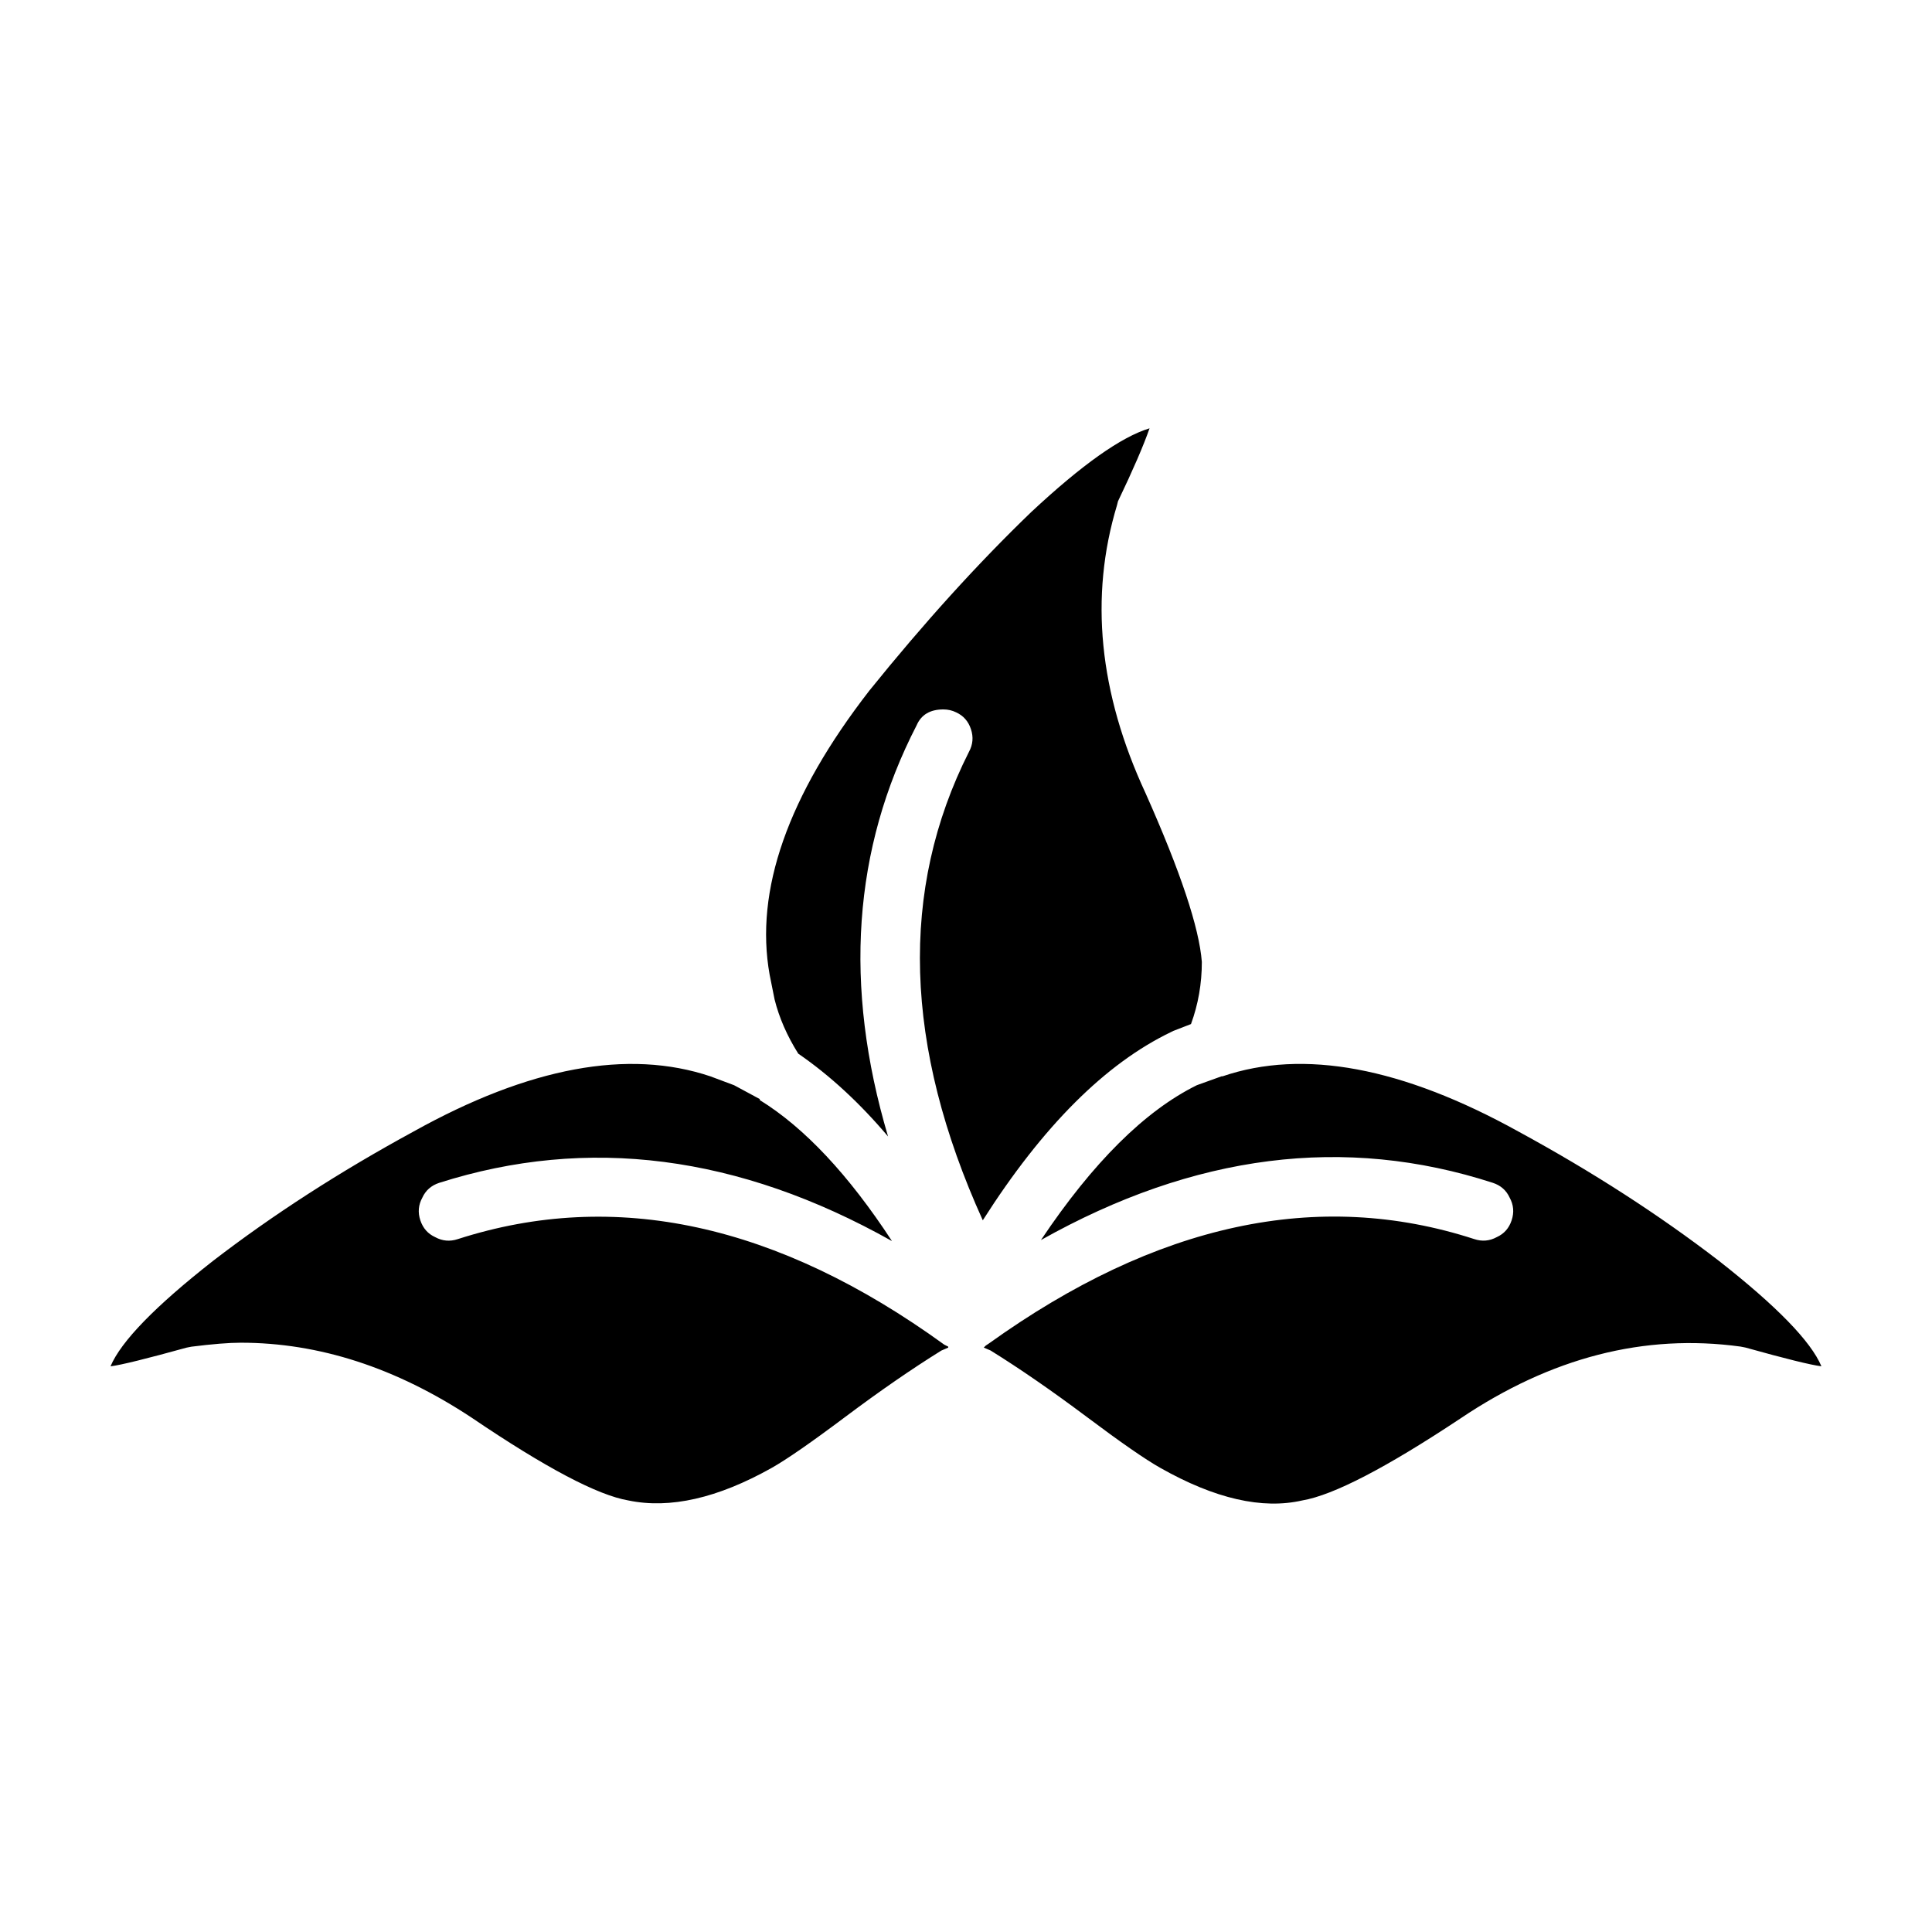
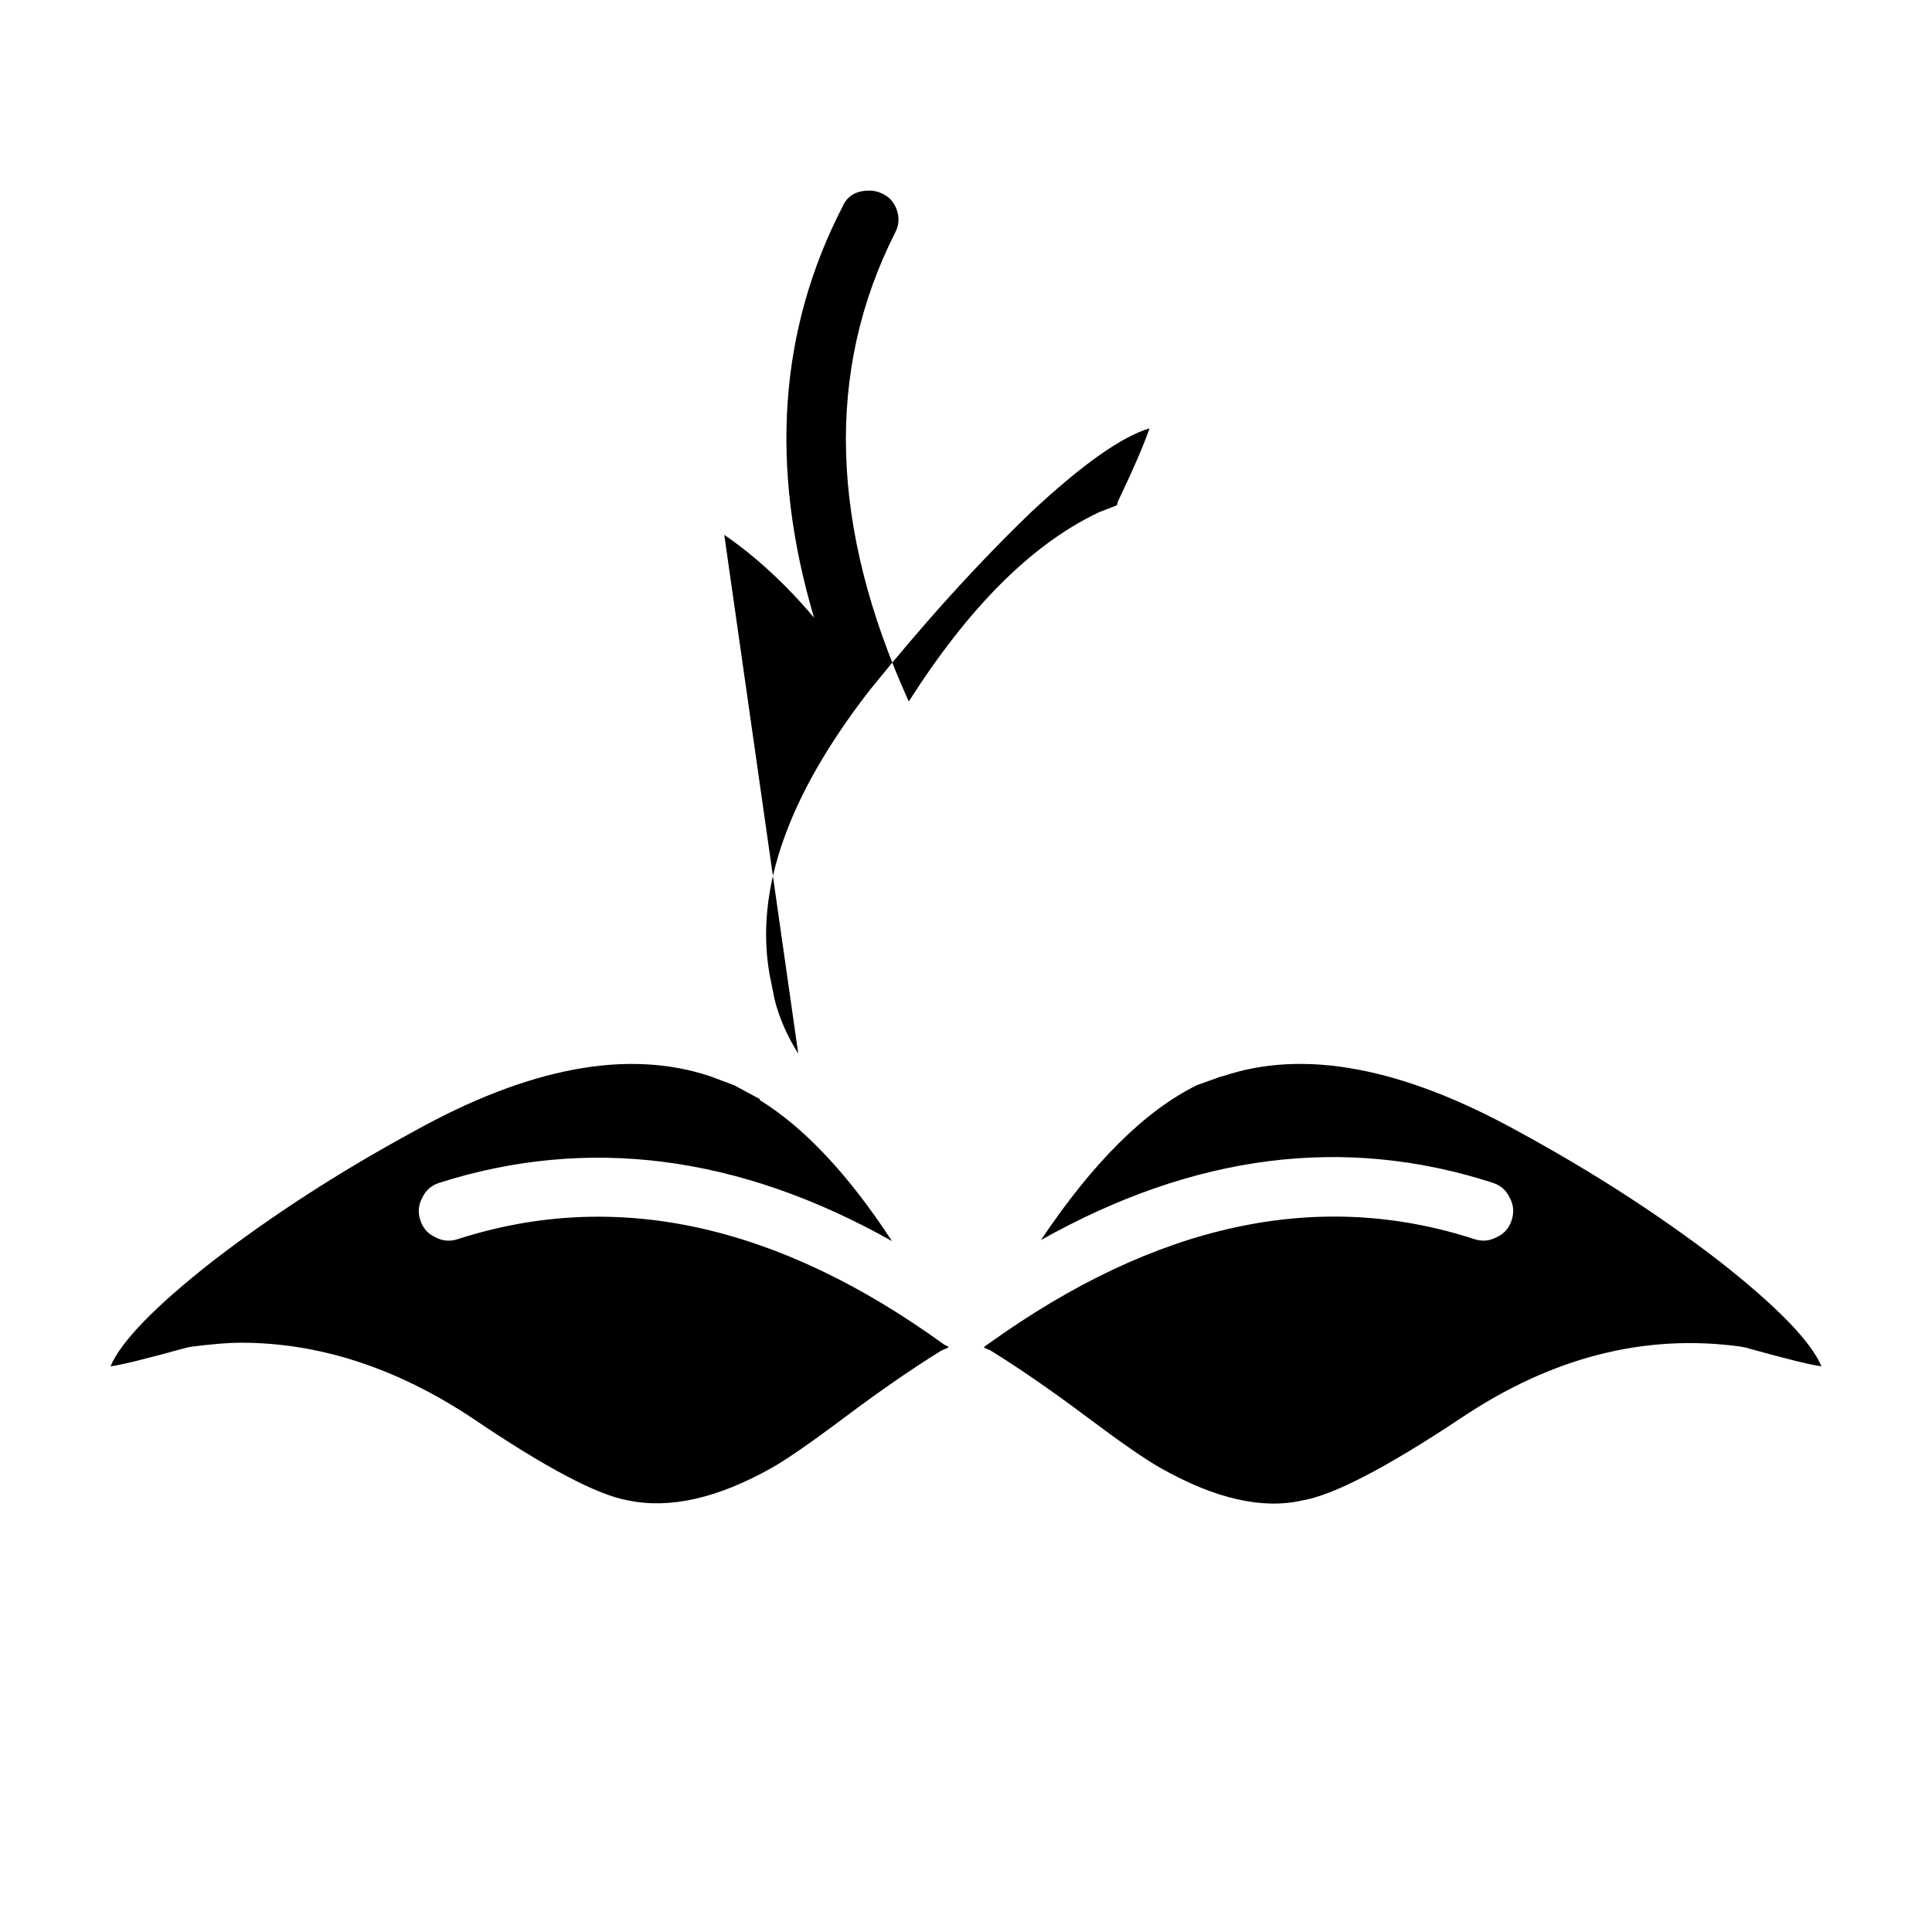
<svg xmlns="http://www.w3.org/2000/svg" fill="#000000" width="800px" height="800px" version="1.1" viewBox="144 144 512 512">
-   <path d="m404.71 501.12 0.523-0.523 0.785-0.523c44.449-31.891 87.34-41.121 128.65-27.711 2.09 0.699 4.098 0.523 6.012-0.523 1.918-0.875 3.231-2.352 3.918-4.449 0.699-2.086 0.523-4.098-0.523-6-0.871-1.918-2.352-3.231-4.445-3.926-39.227-12.723-79.148-7.664-119.77 15.164 13.773-20.566 27.547-34.242 41.316-41.039l6.539-2.352h0.262c21.441-7.309 47.59-2.438 78.441 14.641 19.527 10.625 37.223 22.043 53.086 34.242 15.336 12.027 24.398 21.34 27.191 27.965-2.797-0.344-9.508-2.004-20.133-4.969l-1.309-0.258c-25.453-3.492-50.211 2.871-74.266 19.078-19.695 13.07-33.645 20.297-41.836 21.688-10.629 2.438-23.191-0.434-37.656-8.621-4.016-2.262-10.551-6.801-19.613-13.598-9.07-6.793-17.527-12.637-25.367-17.508zm-49.164-77.895c-2.961-4.707-5.059-9.496-6.277-14.379l-1.309-6.535c-4.004-22.309 4.797-47.398 26.414-75.273 14.469-17.949 28.762-33.719 42.883-47.312 13.426-12.543 23.887-19.957 31.383-22.219-1.57 4.523-4.359 10.984-8.367 19.348l-0.262 1.043c-7.32 24.227-4.793 49.66 7.582 76.328 9.238 20.73 14.207 35.629 14.906 44.691 0 5.75-0.957 11.234-2.875 16.473l-4.711 1.82-0.523 0.266c-17.434 8.363-34.082 25.004-49.941 49.918-20.926-46.164-22.145-87.551-3.664-124.15 1.047-1.918 1.219-3.926 0.523-6.012-0.695-2.098-2-3.57-3.918-4.449-1.047-0.523-2.18-0.777-3.402-0.777-3.488 0-5.84 1.387-7.059 4.18-16.906 32.758-19.438 69.086-7.586 108.99-7.5-8.871-15.43-16.191-23.797-21.949zm-182.26 82.867c2.793-6.621 11.859-15.941 27.191-27.965 15.863-12.203 33.559-23.617 53.082-34.242 30.684-17.086 56.922-21.949 78.711-14.641l6.277 2.352 6.797 3.664v0.266c11.855 7.32 23.531 19.781 35.039 37.371-40.617-22.828-80.625-27.965-120.02-15.422-2.09 0.699-3.57 2.004-4.445 3.926-1.047 1.91-1.219 3.914-0.523 6 0.699 2.098 2.004 3.57 3.926 4.449 1.918 1.043 3.918 1.219 6.012 0.523 41.664-13.41 84.637-4.098 128.91 27.977l1.047 0.523v0.258l-1.828 0.785c-7.848 4.871-16.297 10.715-25.367 17.508-9.062 6.801-15.602 11.336-19.613 13.598-14.293 8.02-26.934 10.891-37.918 8.621-8.191-1.387-22.047-8.711-41.574-21.949-20.047-13.246-40.441-19.863-61.191-19.863-3.133 0-7.492 0.352-13.074 1.055l-1.309 0.258c-10.625 2.938-17.336 4.602-20.129 4.949z" fill-rule="evenodd" />
+   <path d="m404.71 501.12 0.523-0.523 0.785-0.523c44.449-31.891 87.34-41.121 128.65-27.711 2.09 0.699 4.098 0.523 6.012-0.523 1.918-0.875 3.231-2.352 3.918-4.449 0.699-2.086 0.523-4.098-0.523-6-0.871-1.918-2.352-3.231-4.445-3.926-39.227-12.723-79.148-7.664-119.77 15.164 13.773-20.566 27.547-34.242 41.316-41.039l6.539-2.352h0.262c21.441-7.309 47.59-2.438 78.441 14.641 19.527 10.625 37.223 22.043 53.086 34.242 15.336 12.027 24.398 21.34 27.191 27.965-2.797-0.344-9.508-2.004-20.133-4.969l-1.309-0.258c-25.453-3.492-50.211 2.871-74.266 19.078-19.695 13.07-33.645 20.297-41.836 21.688-10.629 2.438-23.191-0.434-37.656-8.621-4.016-2.262-10.551-6.801-19.613-13.598-9.07-6.793-17.527-12.637-25.367-17.508zm-49.164-77.895c-2.961-4.707-5.059-9.496-6.277-14.379l-1.309-6.535c-4.004-22.309 4.797-47.398 26.414-75.273 14.469-17.949 28.762-33.719 42.883-47.312 13.426-12.543 23.887-19.957 31.383-22.219-1.57 4.523-4.359 10.984-8.367 19.348l-0.262 1.043l-4.711 1.82-0.523 0.266c-17.434 8.363-34.082 25.004-49.941 49.918-20.926-46.164-22.145-87.551-3.664-124.15 1.047-1.918 1.219-3.926 0.523-6.012-0.695-2.098-2-3.57-3.918-4.449-1.047-0.523-2.18-0.777-3.402-0.777-3.488 0-5.84 1.387-7.059 4.18-16.906 32.758-19.438 69.086-7.586 108.99-7.5-8.871-15.43-16.191-23.797-21.949zm-182.26 82.867c2.793-6.621 11.859-15.941 27.191-27.965 15.863-12.203 33.559-23.617 53.082-34.242 30.684-17.086 56.922-21.949 78.711-14.641l6.277 2.352 6.797 3.664v0.266c11.855 7.32 23.531 19.781 35.039 37.371-40.617-22.828-80.625-27.965-120.02-15.422-2.09 0.699-3.57 2.004-4.445 3.926-1.047 1.91-1.219 3.914-0.523 6 0.699 2.098 2.004 3.57 3.926 4.449 1.918 1.043 3.918 1.219 6.012 0.523 41.664-13.41 84.637-4.098 128.91 27.977l1.047 0.523v0.258l-1.828 0.785c-7.848 4.871-16.297 10.715-25.367 17.508-9.062 6.801-15.602 11.336-19.613 13.598-14.293 8.02-26.934 10.891-37.918 8.621-8.191-1.387-22.047-8.711-41.574-21.949-20.047-13.246-40.441-19.863-61.191-19.863-3.133 0-7.492 0.352-13.074 1.055l-1.309 0.258c-10.625 2.938-17.336 4.602-20.129 4.949z" fill-rule="evenodd" />
</svg>